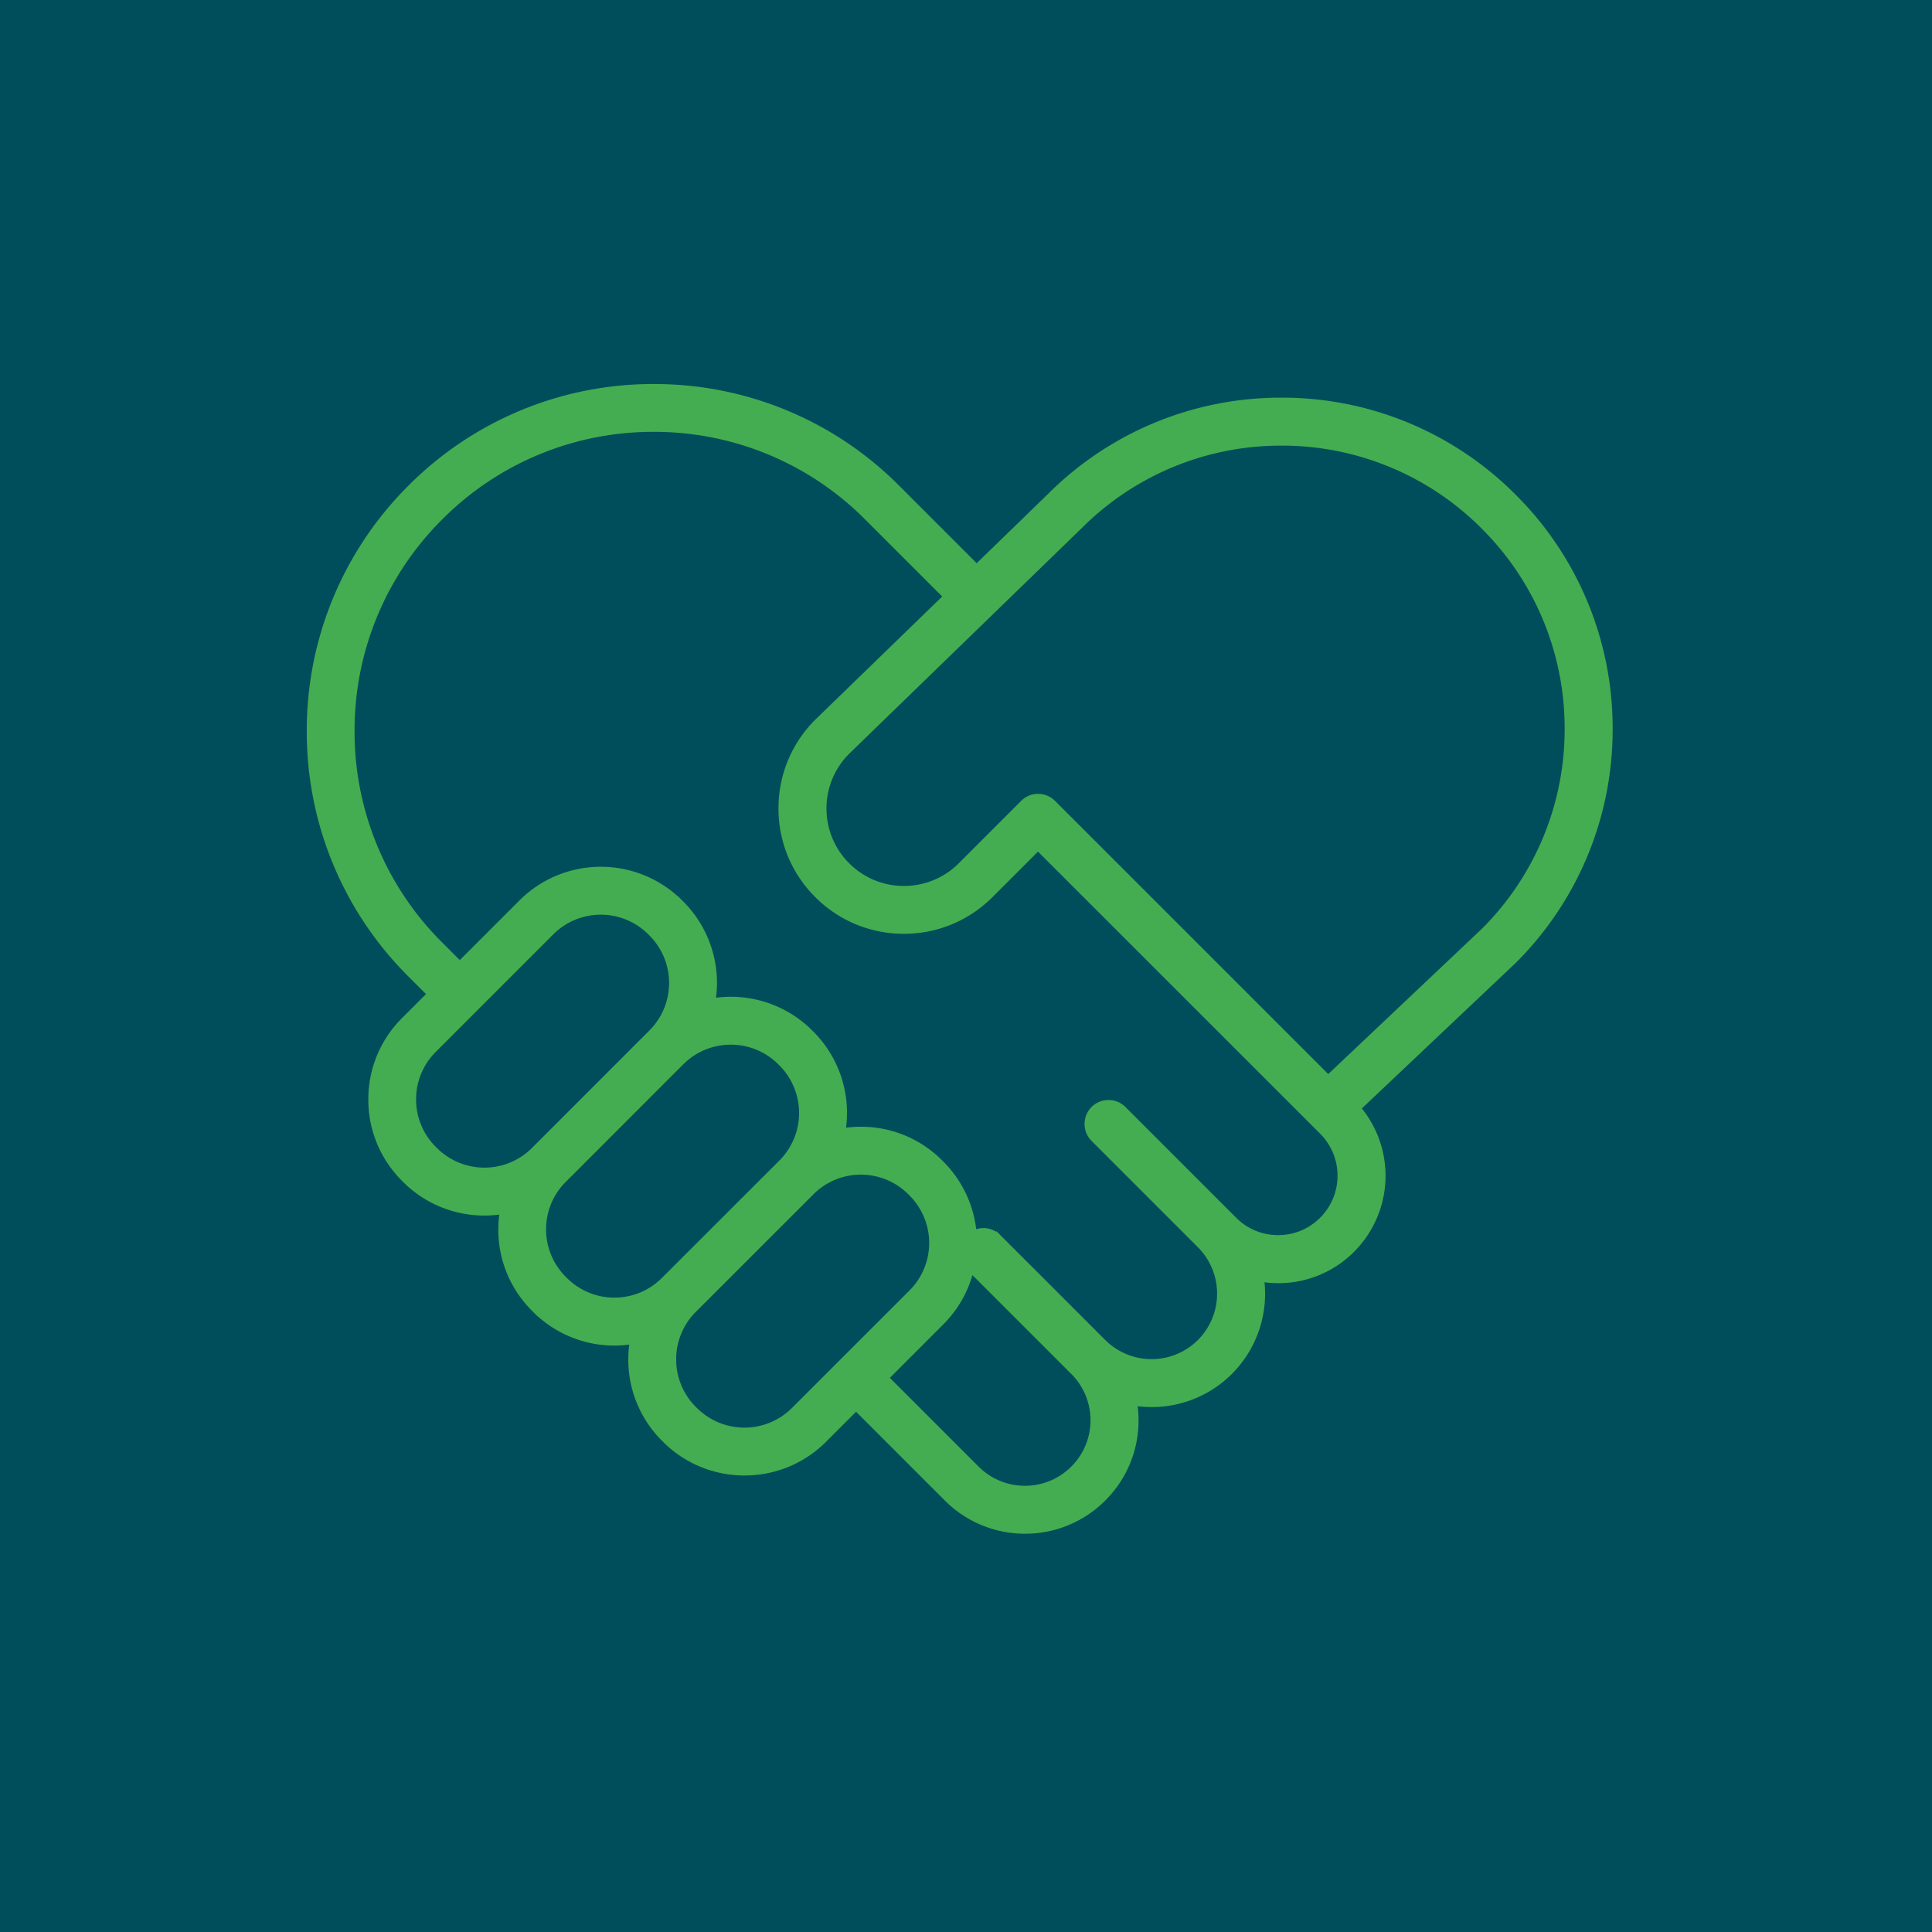
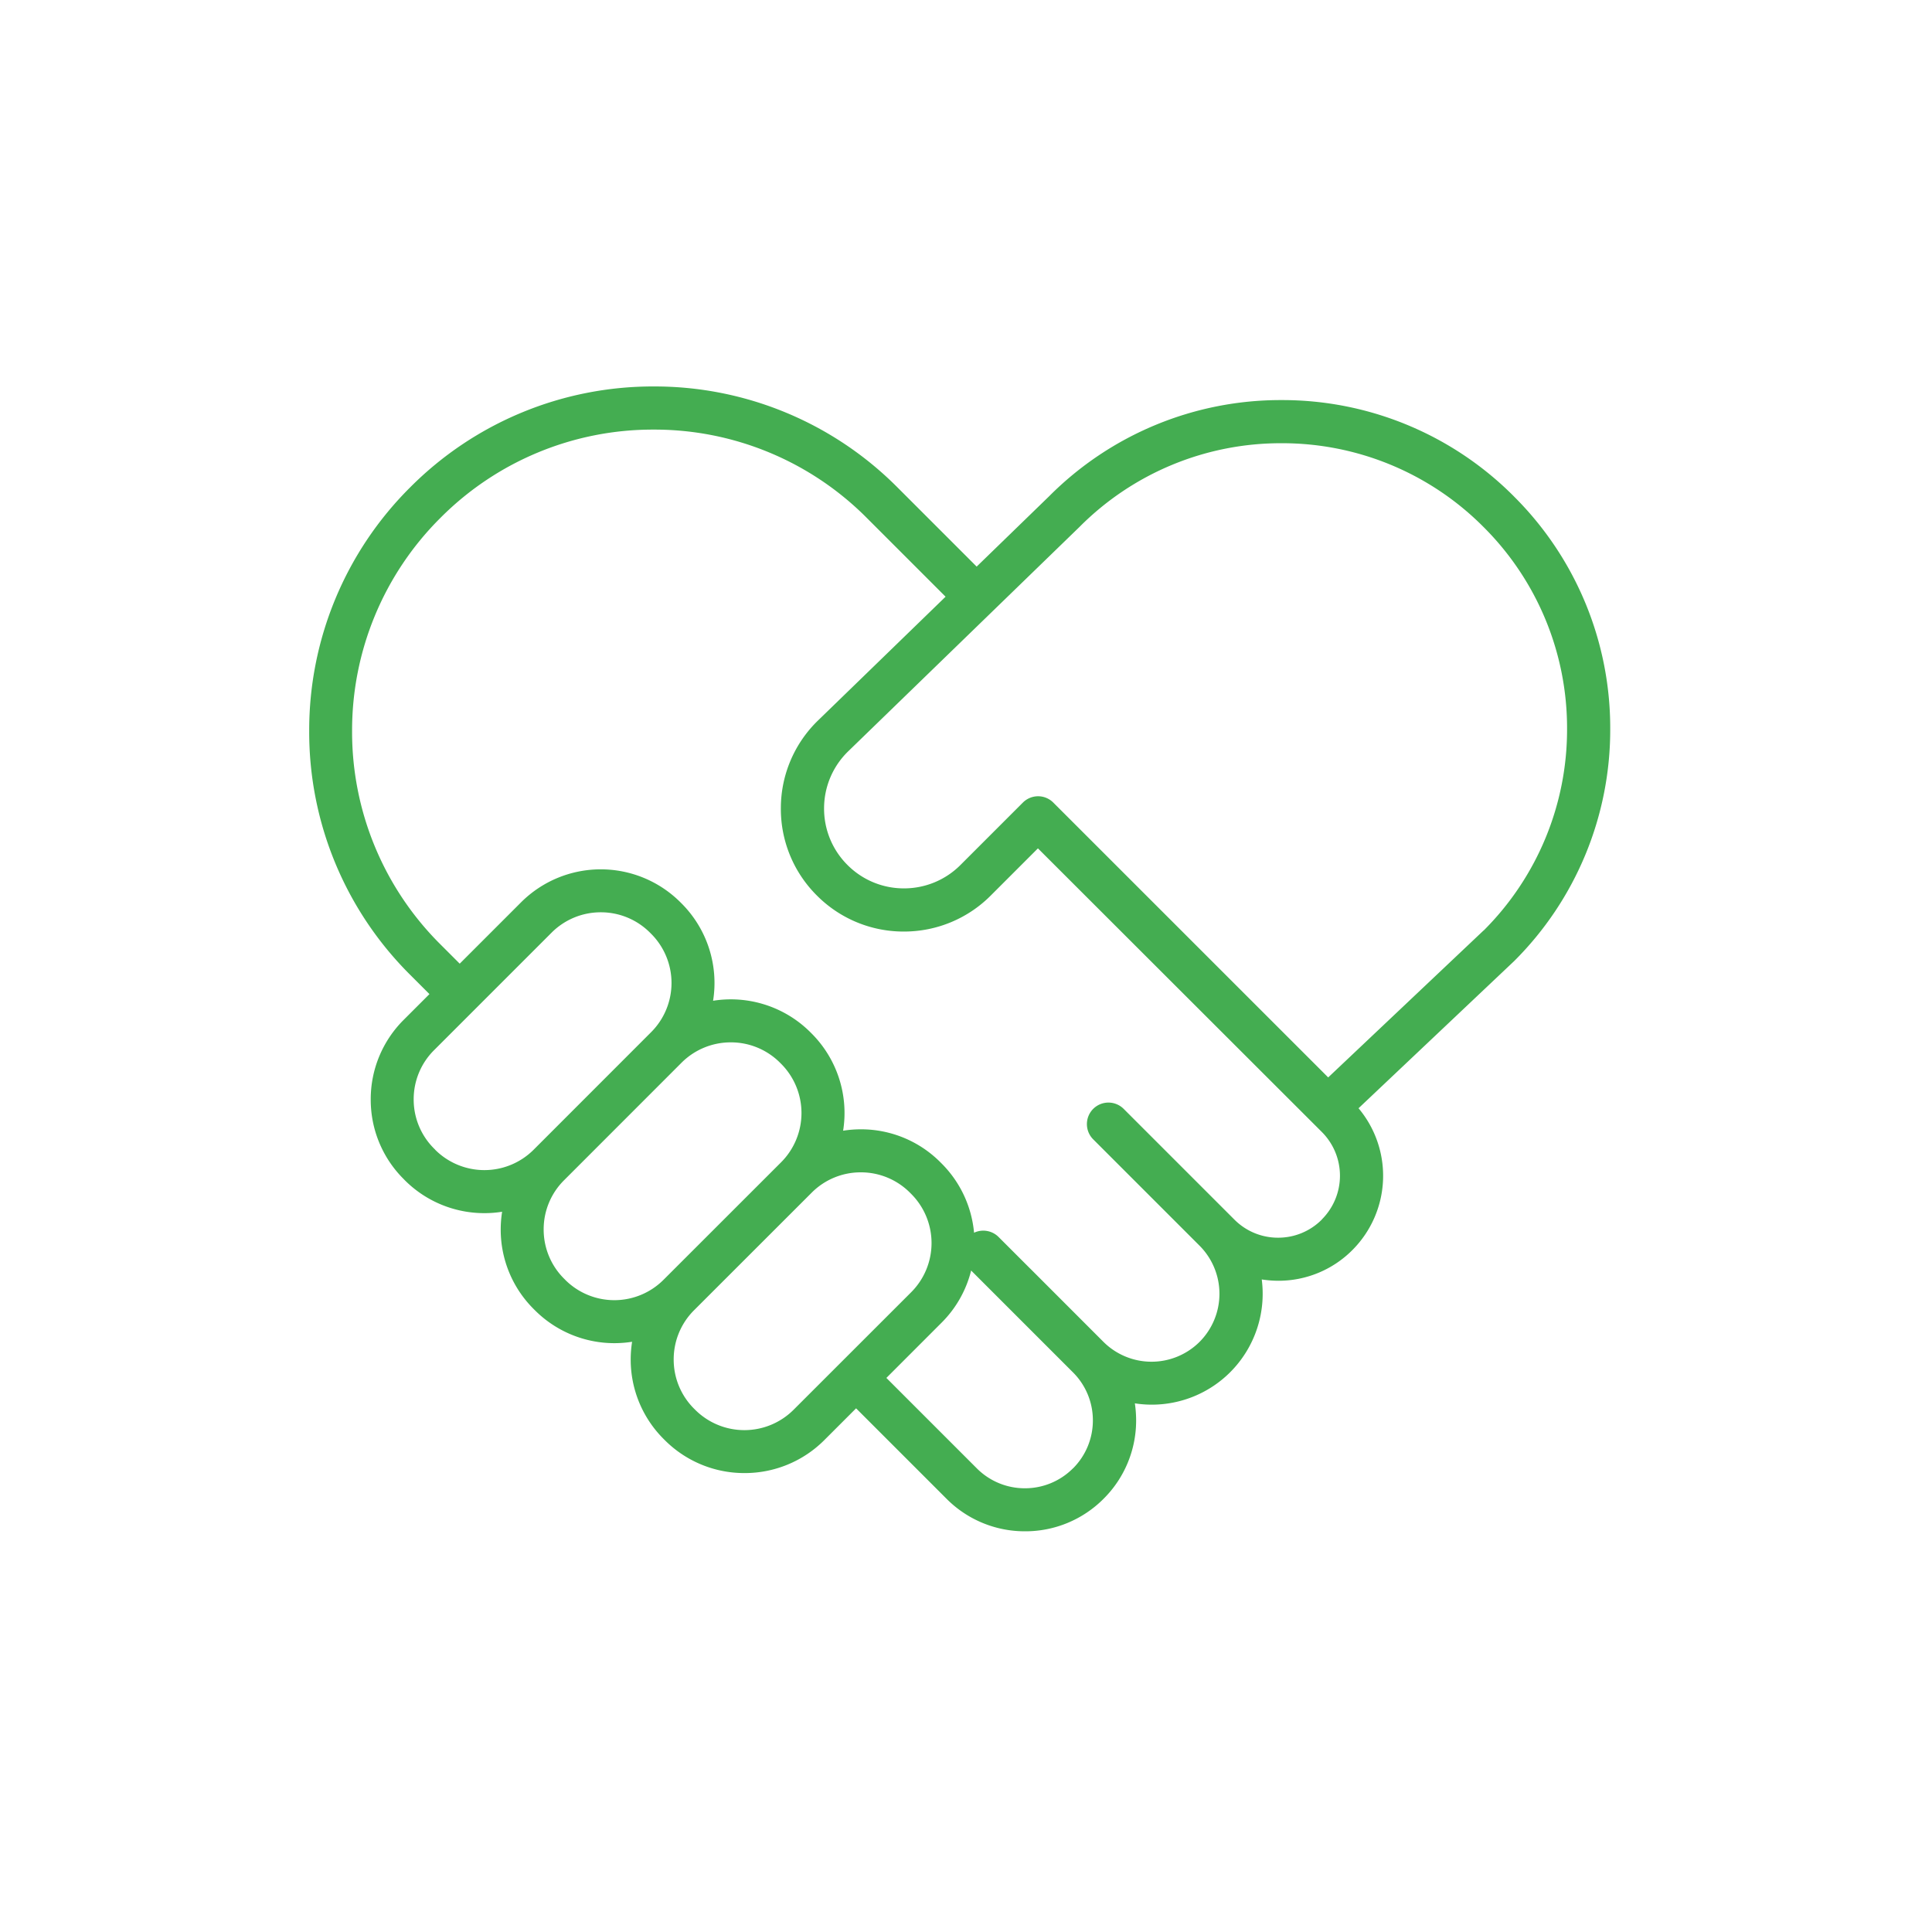
<svg xmlns="http://www.w3.org/2000/svg" width="100" height="100" viewBox="0 0 100 100">
  <defs>
    <clipPath id="clip-ESP-ICON-03">
      <rect width="100" height="100" />
    </clipPath>
  </defs>
  <g id="ESP-ICON-03" clip-path="url(#clip-ESP-ICON-03)">
-     <rect width="100" height="100" fill="#004e5b" />
    <g id="Group_4530" data-name="Group 4530" transform="translate(5.501 0.062)">
      <path id="Path_4703" data-name="Path 4703" d="M298.753-121.352a16.9,16.9,0,0,0-12.029-4.982,16.9,16.9,0,0,0-12.023,4.976l-3.753,3.643-4.1-4.1a17.722,17.722,0,0,0-12.612-5.224,17.722,17.722,0,0,0-12.612,5.224A17.722,17.722,0,0,0,236.4-109.2a17.717,17.717,0,0,0,5.224,12.612l1,1-1.331,1.331a5.793,5.793,0,0,0-1.708,4.124,5.785,5.785,0,0,0,1.708,4.122l.059.061a5.813,5.813,0,0,0,4.122,1.7,5.7,5.7,0,0,0,.911-.072,5.947,5.947,0,0,0-.072.913,5.793,5.793,0,0,0,1.708,4.124l.059.059a5.82,5.82,0,0,0,4.124,1.706,5.954,5.954,0,0,0,.909-.072,5.922,5.922,0,0,0-.072.913,5.8,5.8,0,0,0,1.708,4.122l.061.061a5.813,5.813,0,0,0,4.122,1.7,5.818,5.818,0,0,0,4.124-1.7l1.651-1.651,4.682,4.682a5.71,5.71,0,0,0,4.065,1.683,5.708,5.708,0,0,0,4.063-1.683,5.707,5.707,0,0,0,1.685-4.065,6,6,0,0,0-.066-.875,5.7,5.7,0,0,0,.871.068,5.74,5.74,0,0,0,4.065-1.681,5.745,5.745,0,0,0,1.632-4.8,5.712,5.712,0,0,0,.856.068,5.393,5.393,0,0,0,3.838-1.592,5.439,5.439,0,0,0,.316-7.337l8.022-7.587a.242.242,0,0,0,.023-.021,16.9,16.9,0,0,0,4.982-12.029,16.9,16.9,0,0,0-4.982-12.029M242.922-87.534l-.059-.059v0a3.575,3.575,0,0,1-1.055-2.545,3.58,3.58,0,0,1,1.055-2.547l6.084-6.084a3.59,3.59,0,0,1,2.545-1.053,3.591,3.591,0,0,1,2.547,1.053l.059.059a3.6,3.6,0,0,1,0,5.093l-6.084,6.087a3.607,3.607,0,0,1-5.093,0m6.729,6.729-.059-.059a3.58,3.58,0,0,1-1.055-2.547,3.575,3.575,0,0,1,1.055-2.545l6.084-6.087a3.6,3.6,0,0,1,2.547-1.051,3.587,3.587,0,0,1,2.545,1.051l.061.061a3.607,3.607,0,0,1,0,5.093l-6.087,6.084a3.6,3.6,0,0,1-5.093,0m11.823,6.729a3.605,3.605,0,0,1-5.093,0l-.059-.059a0,0,0,0,0,0,0,3.582,3.582,0,0,1-1.053-2.545,3.587,3.587,0,0,1,1.053-2.547l6.087-6.084a3.575,3.575,0,0,1,2.545-1.055,3.58,3.58,0,0,1,2.547,1.055l.059.059a3.6,3.6,0,0,1,0,5.093Zm14.46,3.033a3.5,3.5,0,0,1-2.486,1.03,3.5,3.5,0,0,1-2.488-1.03l-4.682-4.682,2.857-2.859a5.783,5.783,0,0,0,1.53-2.7l5.269,5.269a3.5,3.5,0,0,1,1.032,2.488,3.5,3.5,0,0,1-1.032,2.488m12.881-12.881a3.177,3.177,0,0,1-2.261.937,3.179,3.179,0,0,1-2.263-.937l-5.731-5.731a1.117,1.117,0,0,0-1.577,0,1.117,1.117,0,0,0,0,1.577l5.506,5.506a3.524,3.524,0,0,1,0,4.976,3.524,3.524,0,0,1-4.976,0l-3.777-3.779-.021-.019-1.632-1.632a1.118,1.118,0,0,0-1.267-.218,5.807,5.807,0,0,0-1.681-3.586l-.059-.059a5.793,5.793,0,0,0-4.124-1.708,5.944,5.944,0,0,0-.913.072,5.826,5.826,0,0,0-1.632-5.033l-.061-.061a5.828,5.828,0,0,0-5.038-1.632,5.824,5.824,0,0,0-1.632-5.038l-.059-.059a5.837,5.837,0,0,0-8.246,0l-3.177,3.177-1-1a15.5,15.5,0,0,1-4.571-11.035,15.508,15.508,0,0,1,4.571-11.037,15.5,15.5,0,0,1,11.035-4.571,15.5,15.5,0,0,1,11.035,4.571l4.078,4.078-6.587,6.392a6.322,6.322,0,0,0-1.939,4.523,6.316,6.316,0,0,0,1.865,4.552,6.323,6.323,0,0,0,4.5,1.865,6.328,6.328,0,0,0,4.5-1.865l2.441-2.441L288.815-88.45a3.2,3.2,0,0,1,0,4.525m8.371-14.956-8.043,7.606L274.915-105.5a1.113,1.113,0,0,0-.788-.328,1.117,1.117,0,0,0-.788.328l-3.23,3.23a4.116,4.116,0,0,1-2.925,1.21,4.107,4.107,0,0,1-2.922-1.21,4.11,4.11,0,0,1-1.212-2.959,4.113,4.113,0,0,1,1.261-2.937l11.949-11.592.013-.013a14.687,14.687,0,0,1,10.452-4.33,14.687,14.687,0,0,1,10.452,4.33,14.687,14.687,0,0,1,4.33,10.452,14.687,14.687,0,0,1-4.319,10.442" transform="translate(-225.897 146.98)" fill="#44ad51" />
-       <path id="Path_4704" data-name="Path 4704" d="M298.753-121.352a16.9,16.9,0,0,0-12.029-4.982,16.9,16.9,0,0,0-12.023,4.976l-3.753,3.643-4.1-4.1a17.722,17.722,0,0,0-12.612-5.224,17.722,17.722,0,0,0-12.612,5.224A17.722,17.722,0,0,0,236.4-109.2a17.717,17.717,0,0,0,5.224,12.612l1,1-1.331,1.331a5.793,5.793,0,0,0-1.708,4.124,5.785,5.785,0,0,0,1.708,4.122l.059.061a5.813,5.813,0,0,0,4.122,1.7,5.7,5.7,0,0,0,.911-.072,5.947,5.947,0,0,0-.072.913,5.793,5.793,0,0,0,1.708,4.124l.059.059a5.82,5.82,0,0,0,4.124,1.706,5.954,5.954,0,0,0,.909-.072,5.922,5.922,0,0,0-.072.913,5.8,5.8,0,0,0,1.708,4.122l.061.061a5.813,5.813,0,0,0,4.122,1.7,5.818,5.818,0,0,0,4.124-1.7l1.651-1.651,4.682,4.682a5.71,5.71,0,0,0,4.065,1.683,5.708,5.708,0,0,0,4.063-1.683,5.707,5.707,0,0,0,1.685-4.065,6,6,0,0,0-.066-.875,5.7,5.7,0,0,0,.871.068,5.74,5.74,0,0,0,4.065-1.681,5.745,5.745,0,0,0,1.632-4.8,5.712,5.712,0,0,0,.856.068,5.393,5.393,0,0,0,3.838-1.592,5.439,5.439,0,0,0,.316-7.337l8.022-7.587a.242.242,0,0,0,.023-.021,16.9,16.9,0,0,0,4.982-12.029A16.9,16.9,0,0,0,298.753-121.352ZM242.922-87.534l-.059-.059v0a3.575,3.575,0,0,1-1.055-2.545,3.58,3.58,0,0,1,1.055-2.547l6.084-6.084a3.59,3.59,0,0,1,2.545-1.053,3.591,3.591,0,0,1,2.547,1.053l.059.059a3.6,3.6,0,0,1,0,5.093l-6.084,6.087A3.607,3.607,0,0,1,242.922-87.534Zm6.729,6.729-.059-.059a3.58,3.58,0,0,1-1.055-2.547,3.575,3.575,0,0,1,1.055-2.545l6.084-6.087a3.6,3.6,0,0,1,2.547-1.051,3.587,3.587,0,0,1,2.545,1.051l.061.061a3.607,3.607,0,0,1,0,5.093l-6.087,6.084A3.6,3.6,0,0,1,249.651-80.806Zm11.823,6.729a3.605,3.605,0,0,1-5.093,0l-.059-.059a0,0,0,0,0,0,0,3.582,3.582,0,0,1-1.053-2.545,3.587,3.587,0,0,1,1.053-2.547l6.087-6.084a3.575,3.575,0,0,1,2.545-1.055,3.58,3.58,0,0,1,2.547,1.055l.059.059a3.6,3.6,0,0,1,0,5.093Zm14.46,3.033a3.5,3.5,0,0,1-2.486,1.03,3.5,3.5,0,0,1-2.488-1.03l-4.682-4.682,2.857-2.859a5.783,5.783,0,0,0,1.53-2.7l5.269,5.269a3.5,3.5,0,0,1,1.032,2.488A3.5,3.5,0,0,1,275.934-71.044Zm12.881-12.881a3.177,3.177,0,0,1-2.261.937,3.179,3.179,0,0,1-2.263-.937l-5.731-5.731a1.117,1.117,0,0,0-1.577,0,1.117,1.117,0,0,0,0,1.577l5.506,5.506a3.524,3.524,0,0,1,0,4.976,3.524,3.524,0,0,1-4.976,0l-3.777-3.779-.021-.019-1.632-1.632a1.118,1.118,0,0,0-1.267-.218,5.807,5.807,0,0,0-1.681-3.586l-.059-.059a5.793,5.793,0,0,0-4.124-1.708,5.944,5.944,0,0,0-.913.072,5.826,5.826,0,0,0-1.632-5.033l-.061-.061a5.828,5.828,0,0,0-5.038-1.632,5.824,5.824,0,0,0-1.632-5.038l-.059-.059a5.837,5.837,0,0,0-8.246,0l-3.177,3.177-1-1a15.5,15.5,0,0,1-4.571-11.035,15.508,15.508,0,0,1,4.571-11.037,15.5,15.5,0,0,1,11.035-4.571,15.5,15.5,0,0,1,11.035,4.571l4.078,4.078-6.587,6.392a6.322,6.322,0,0,0-1.939,4.523,6.316,6.316,0,0,0,1.865,4.552,6.323,6.323,0,0,0,4.5,1.865,6.328,6.328,0,0,0,4.5-1.865l2.441-2.441L288.815-88.45A3.2,3.2,0,0,1,288.815-83.925Zm8.371-14.956-8.043,7.606L274.915-105.5a1.113,1.113,0,0,0-.788-.328,1.117,1.117,0,0,0-.788.328l-3.23,3.23a4.116,4.116,0,0,1-2.925,1.21,4.107,4.107,0,0,1-2.922-1.21,4.11,4.11,0,0,1-1.212-2.959,4.113,4.113,0,0,1,1.261-2.937l11.949-11.592.013-.013a14.687,14.687,0,0,1,10.452-4.33,14.687,14.687,0,0,1,10.452,4.33,14.687,14.687,0,0,1,4.33,10.452A14.687,14.687,0,0,1,297.187-98.881Z" transform="translate(-225.897 146.98)" fill="none" stroke="#44ad51" stroke-miterlimit="10" stroke-width="0.25" />
    </g>
  </g>
</svg>